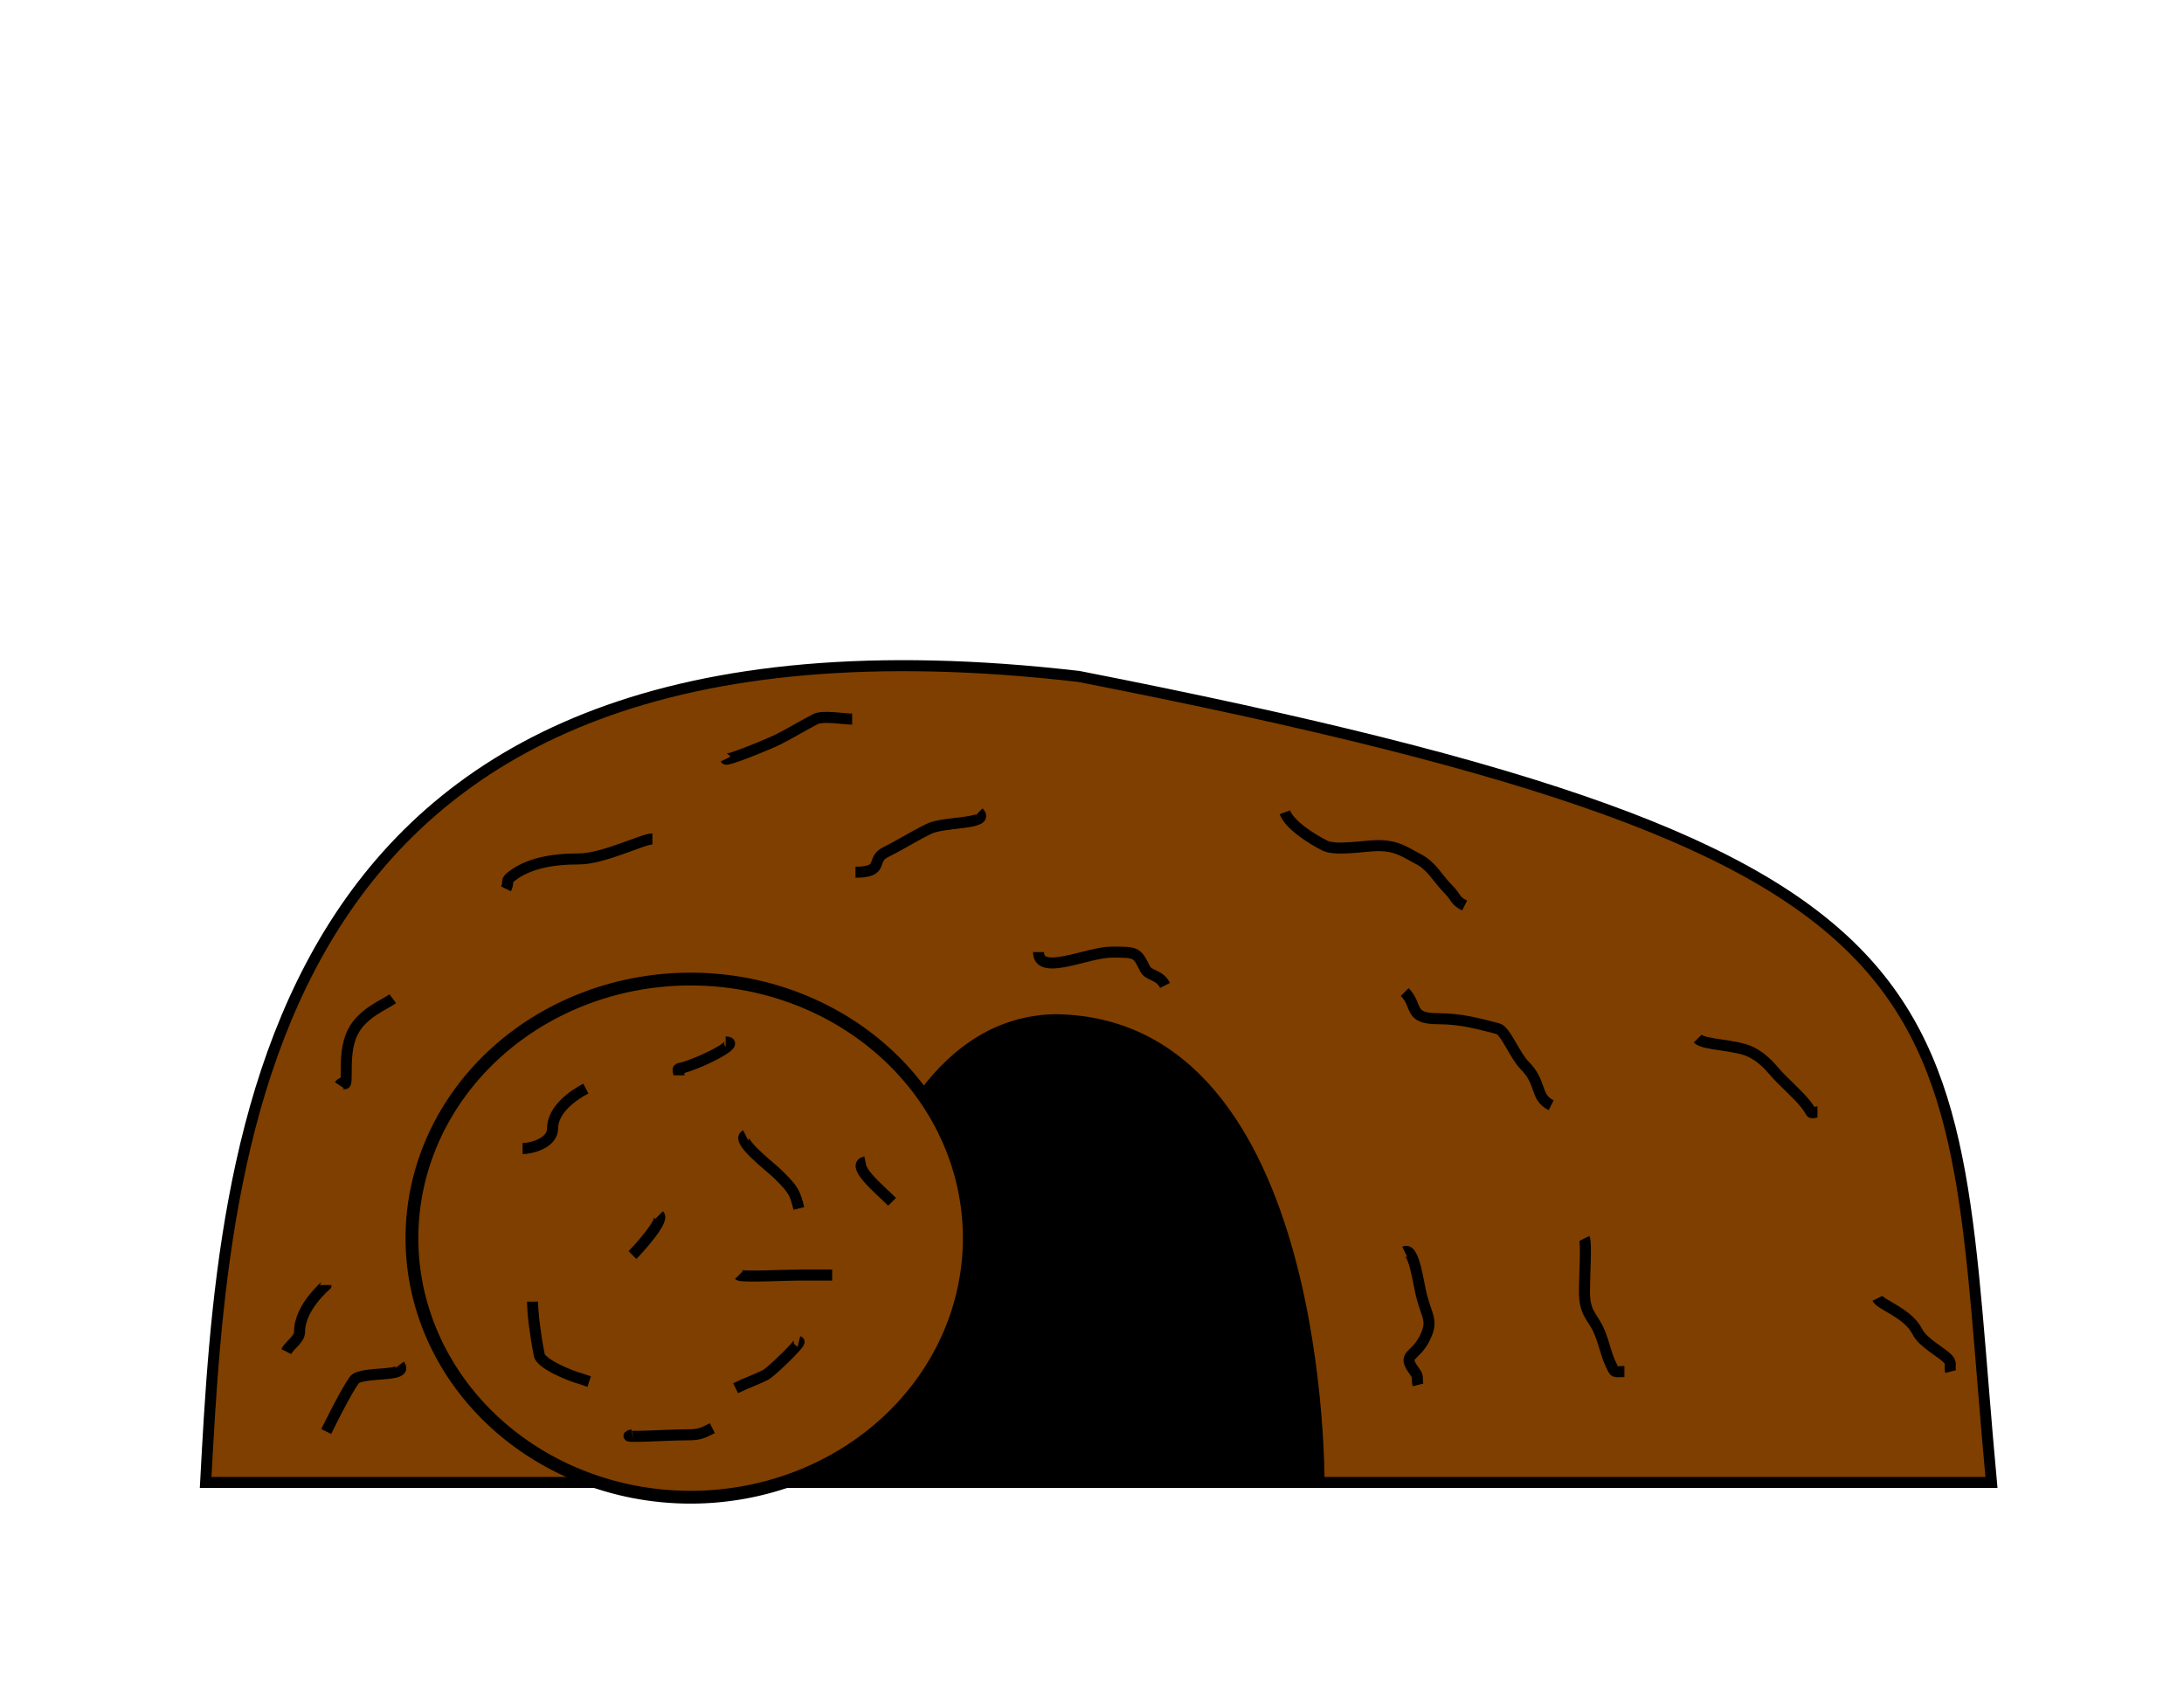
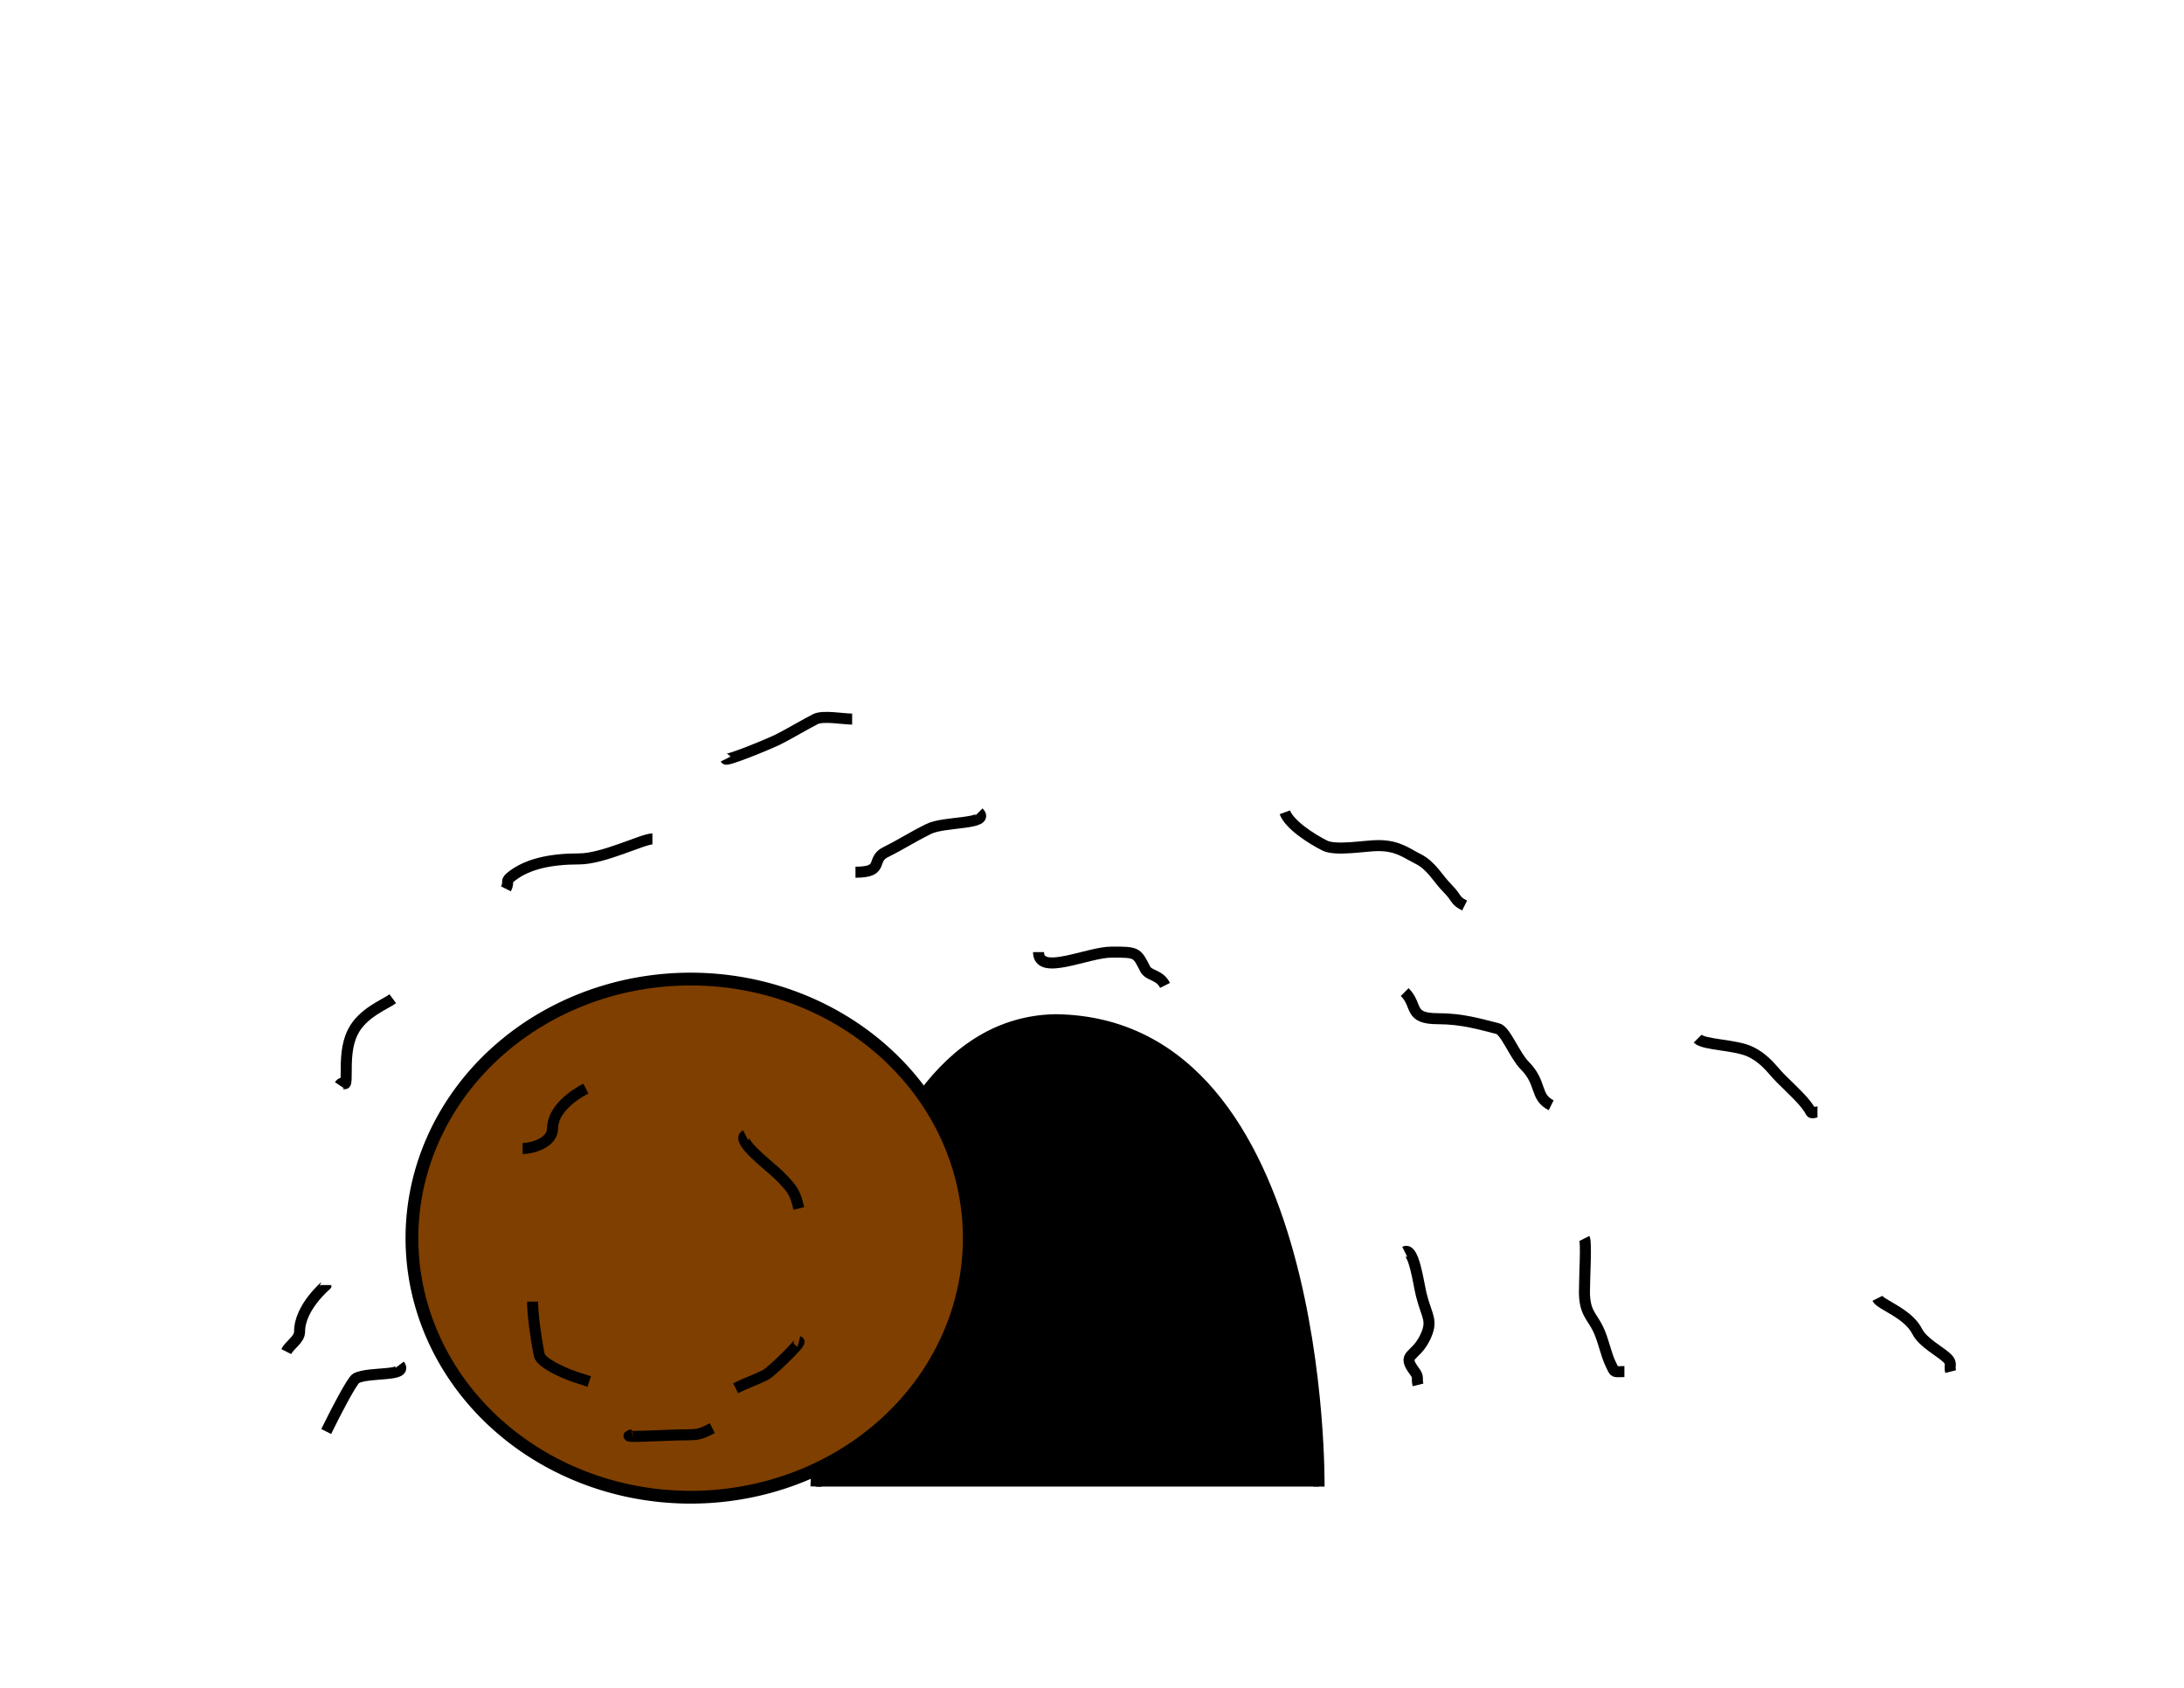
<svg xmlns="http://www.w3.org/2000/svg" width="990" height="765">
  <g>
    <title>Layer 1</title>
-     <path d="m93.213,671.917l809.509,0c-20.757,-224.172 6.403,-283.072 -413.632,-365.317c-373.62,-43.367 -387.575,211.718 -395.878,365.317z" id="path1061" stroke-miterlimit="4" stroke-width="5" stroke="#000000" fill-rule="evenodd" fill="#7f3f00" />
    <path d="m369.866,673.769c0,0 7.536,-210.032 108.715,-211.588c122.058,1.556 119.34,211.588 119.34,211.588" id="path2306" stroke-miterlimit="4" stroke-width="5" stroke="#000000" fill-rule="evenodd" fill="#000000" />
    <path d="m439.368,561.178a126.319,117.423 0 1 1 -252.638,0a126.319,117.423 0 1 1 252.638,0z" id="path1683" stroke-miterlimit="4" stroke-linecap="round" stroke-width="5.795" stroke="#000000" fill="#7f3f00" />
    <path d="m582.426,368.166c2.05,5.678 12.17,12.12 18.107,15.089c5.038,2.519 18.39,0 24.142,0c8.981,0 12.729,3.347 18.107,6.036c6.211,3.106 8.936,8.936 13.58,13.58c4.24,4.24 2.84,5.192 7.544,7.544" id="path3551" stroke-miterlimit="4" stroke-width="5" stroke="#000000" fill-rule="evenodd" fill-opacity="0.75" fill="none" />
    <path d="m636.746,449.645c6.184,6.184 1.451,12.071 15.089,12.071c11.025,0 19.439,2.596 27.16,4.527c3.41,0.852 7.739,12.266 12.071,16.598c8.087,8.087 4.512,14.327 12.071,18.107" id="path3552" stroke-miterlimit="4" stroke-width="5" stroke="#000000" fill-rule="evenodd" fill-opacity="0.75" fill="none" />
    <path d="m769.527,470.769c2.968,2.968 17.312,2.62 24.142,6.035c6.889,3.445 9.579,8.07 13.58,12.071c5.534,5.534 11.337,10.603 13.58,15.089c0.45,0.9 2.012,0 3.018,0" id="path3553" stroke-miterlimit="4" stroke-width="5" stroke="#000000" fill-rule="evenodd" fill-opacity="0.75" fill="none" />
    <path d="m718.225,561.302c0.972,1.944 0,17.087 0,24.142c0,9.372 3.231,10.988 6.036,16.598c2.601,5.203 3.571,11.668 6.035,16.598c1.887,3.774 0.896,3.018 6.036,3.018" id="path3554" stroke-miterlimit="4" stroke-width="5" stroke="#000000" fill-rule="evenodd" fill-opacity="0.75" fill="none" />
    <path d="m851.006,588.462c1.499,2.998 13.896,6.667 18.107,15.089c2.507,5.015 10.694,9.185 13.58,12.071c2.353,2.353 0.8,3.2 1.509,6.036" id="path3555" stroke-miterlimit="4" stroke-width="5" stroke="#000000" fill-rule="evenodd" fill-opacity="0.75" fill="none" />
    <path d="m443.609,368.166c5.623,5.623 -15.52,3.988 -22.633,7.544c-8.599,4.299 -11.711,6.61 -19.615,10.562c-6.776,3.388 -0.157,9.053 -13.58,9.053" id="path3556" stroke-miterlimit="4" stroke-width="5" stroke="#000000" fill-rule="evenodd" fill-opacity="0.75" fill="none" />
    <path d="m295.74,380.237c-4.403,0 -22.237,9.053 -33.195,9.053c-13.325,0 -23.3,2.386 -30.178,7.544c-3.936,2.952 -1.108,2.216 -3.018,6.035" id="path3557" stroke-miterlimit="4" stroke-width="5" stroke="#000000" fill-rule="evenodd" fill-opacity="0.75" fill="none" />
    <path d="m178.047,452.663c-3.477,2.608 -13.738,6.352 -18.107,15.089c-2.926,5.852 -3.018,12.405 -3.018,19.615c0,7.13 -0.992,1.487 -3.018,4.527" id="path3558" stroke-miterlimit="4" stroke-width="5" stroke="#000000" fill-rule="evenodd" fill-opacity="0.75" fill="none" />
    <path d="m147.87,582.426c0,0.05 -12.071,10.01 -12.071,21.124c0,3.627 -4.414,5.809 -6.036,9.053" id="path3559" stroke-miterlimit="4" stroke-width="5" stroke="#000000" fill-rule="evenodd" fill-opacity="0.75" fill="none" />
    <path d="m470.769,431.538c0,11.065 22.13,0 33.195,0c11.278,0 11.341,0.05 15.089,7.544c1.685,3.37 6.498,2.434 9.053,7.544" id="path3560" stroke-miterlimit="4" stroke-width="5" stroke="#000000" fill-rule="evenodd" fill-opacity="0.75" fill="none" />
    <path d="m328.935,344.024c0.509,1.018 19.464,-6.714 24.142,-9.053c4.177,-2.089 12.648,-7.078 16.598,-9.053c3.447,-1.723 12.619,0 16.598,0" id="path3561" stroke-miterlimit="4" stroke-width="5" stroke="#000000" fill-rule="evenodd" fill-opacity="0.75" fill="none" />
    <path d="m636.746,567.337c4.188,-2.094 6.171,14.122 7.544,19.615c2.502,10.009 5.558,11.516 1.509,19.615c-4.521,9.041 -10.644,6.932 -4.527,15.089c1.97,2.627 0.769,3.076 1.509,6.036" id="path3562" stroke-miterlimit="4" stroke-width="5" stroke="#000000" fill-rule="evenodd" fill-opacity="0.75" fill="none" />
    <path d="m181.065,618.639c4.105,5.473 -13.497,2.976 -19.615,6.036c-1.923,0.962 -10.269,17.52 -10.562,18.107c-1.711,3.422 -1.353,2.705 -3.018,6.036" id="path3563" stroke-miterlimit="4" stroke-width="5" stroke="#000000" fill-rule="evenodd" fill-opacity="0.75" fill="none" />
    <path d="m265.562,493.402c-5.481,2.806 -15.089,9.417 -15.089,18.107c0,6.391 -9.184,9.053 -13.58,9.053" id="path3565" stroke-miterlimit="4" stroke-width="5" stroke="#000000" fill-rule="evenodd" fill-opacity="0.75" fill="none" />
    <path d="m241.42,589.97c0,5.428 1.311,15.607 3.018,24.142c0.86,4.3 14.961,9.776 18.107,10.562c0.79,0.197 3.442,1.147 4.527,1.509" id="path3566" stroke-miterlimit="4" stroke-width="5" stroke="#000000" fill-rule="evenodd" fill-opacity="0.75" fill="none" />
    <path d="m362.13,608.077c1.373,0.343 -12.753,13.921 -15.089,15.089c-4.602,2.301 -8.598,3.545 -13.58,6.035" id="path3567" stroke-miterlimit="4" stroke-width="5" stroke="#000000" fill-rule="evenodd" fill-opacity="0.75" fill="none" />
    <path d="m337.988,514.527c-4.723,2.362 11.382,14.399 15.089,18.107c6.558,6.558 7.257,7.906 9.053,15.089" id="path3568" stroke-miterlimit="4" stroke-width="5" stroke="#000000" fill-rule="evenodd" fill-opacity="0.75" fill="none" />
-     <path d="m298.757,550.74c2.424,2.424 -9.34,15.376 -12.071,18.107" id="path3569" stroke-miterlimit="4" stroke-width="5" stroke="#000000" fill-rule="evenodd" fill-opacity="0.75" fill="none" />
-     <path d="m334.97,577.899c1.04,1.04 20.899,0 27.16,0c5.03,0 10.059,0 15.089,0" id="path3570" stroke-miterlimit="4" stroke-width="5" stroke="#000000" fill-rule="evenodd" fill-opacity="0.75" fill="none" />
-     <path d="m328.935,472.278c8.11,0 -13.172,10.48 -21.124,12.071c-0.986,0.197 0,2.012 0,3.018" id="path3571" stroke-miterlimit="4" stroke-width="5" stroke="#000000" fill-rule="evenodd" fill-opacity="0.75" fill="none" />
-     <path d="m392.308,526.598c-7.113,1.423 6.942,12.977 12.071,18.107" id="path3572" stroke-miterlimit="4" stroke-width="5" stroke="#000000" fill-rule="evenodd" fill-opacity="0.75" fill="none" />
    <path d="m286.686,650.325c-7.891,1.578 16.095,0 24.142,0c6.205,0 7.088,-0.526 12.071,-3.018" id="path3573" stroke-miterlimit="4" stroke-width="5" stroke="#000000" fill-rule="evenodd" fill-opacity="0.75" fill="none" />
  </g>
</svg>